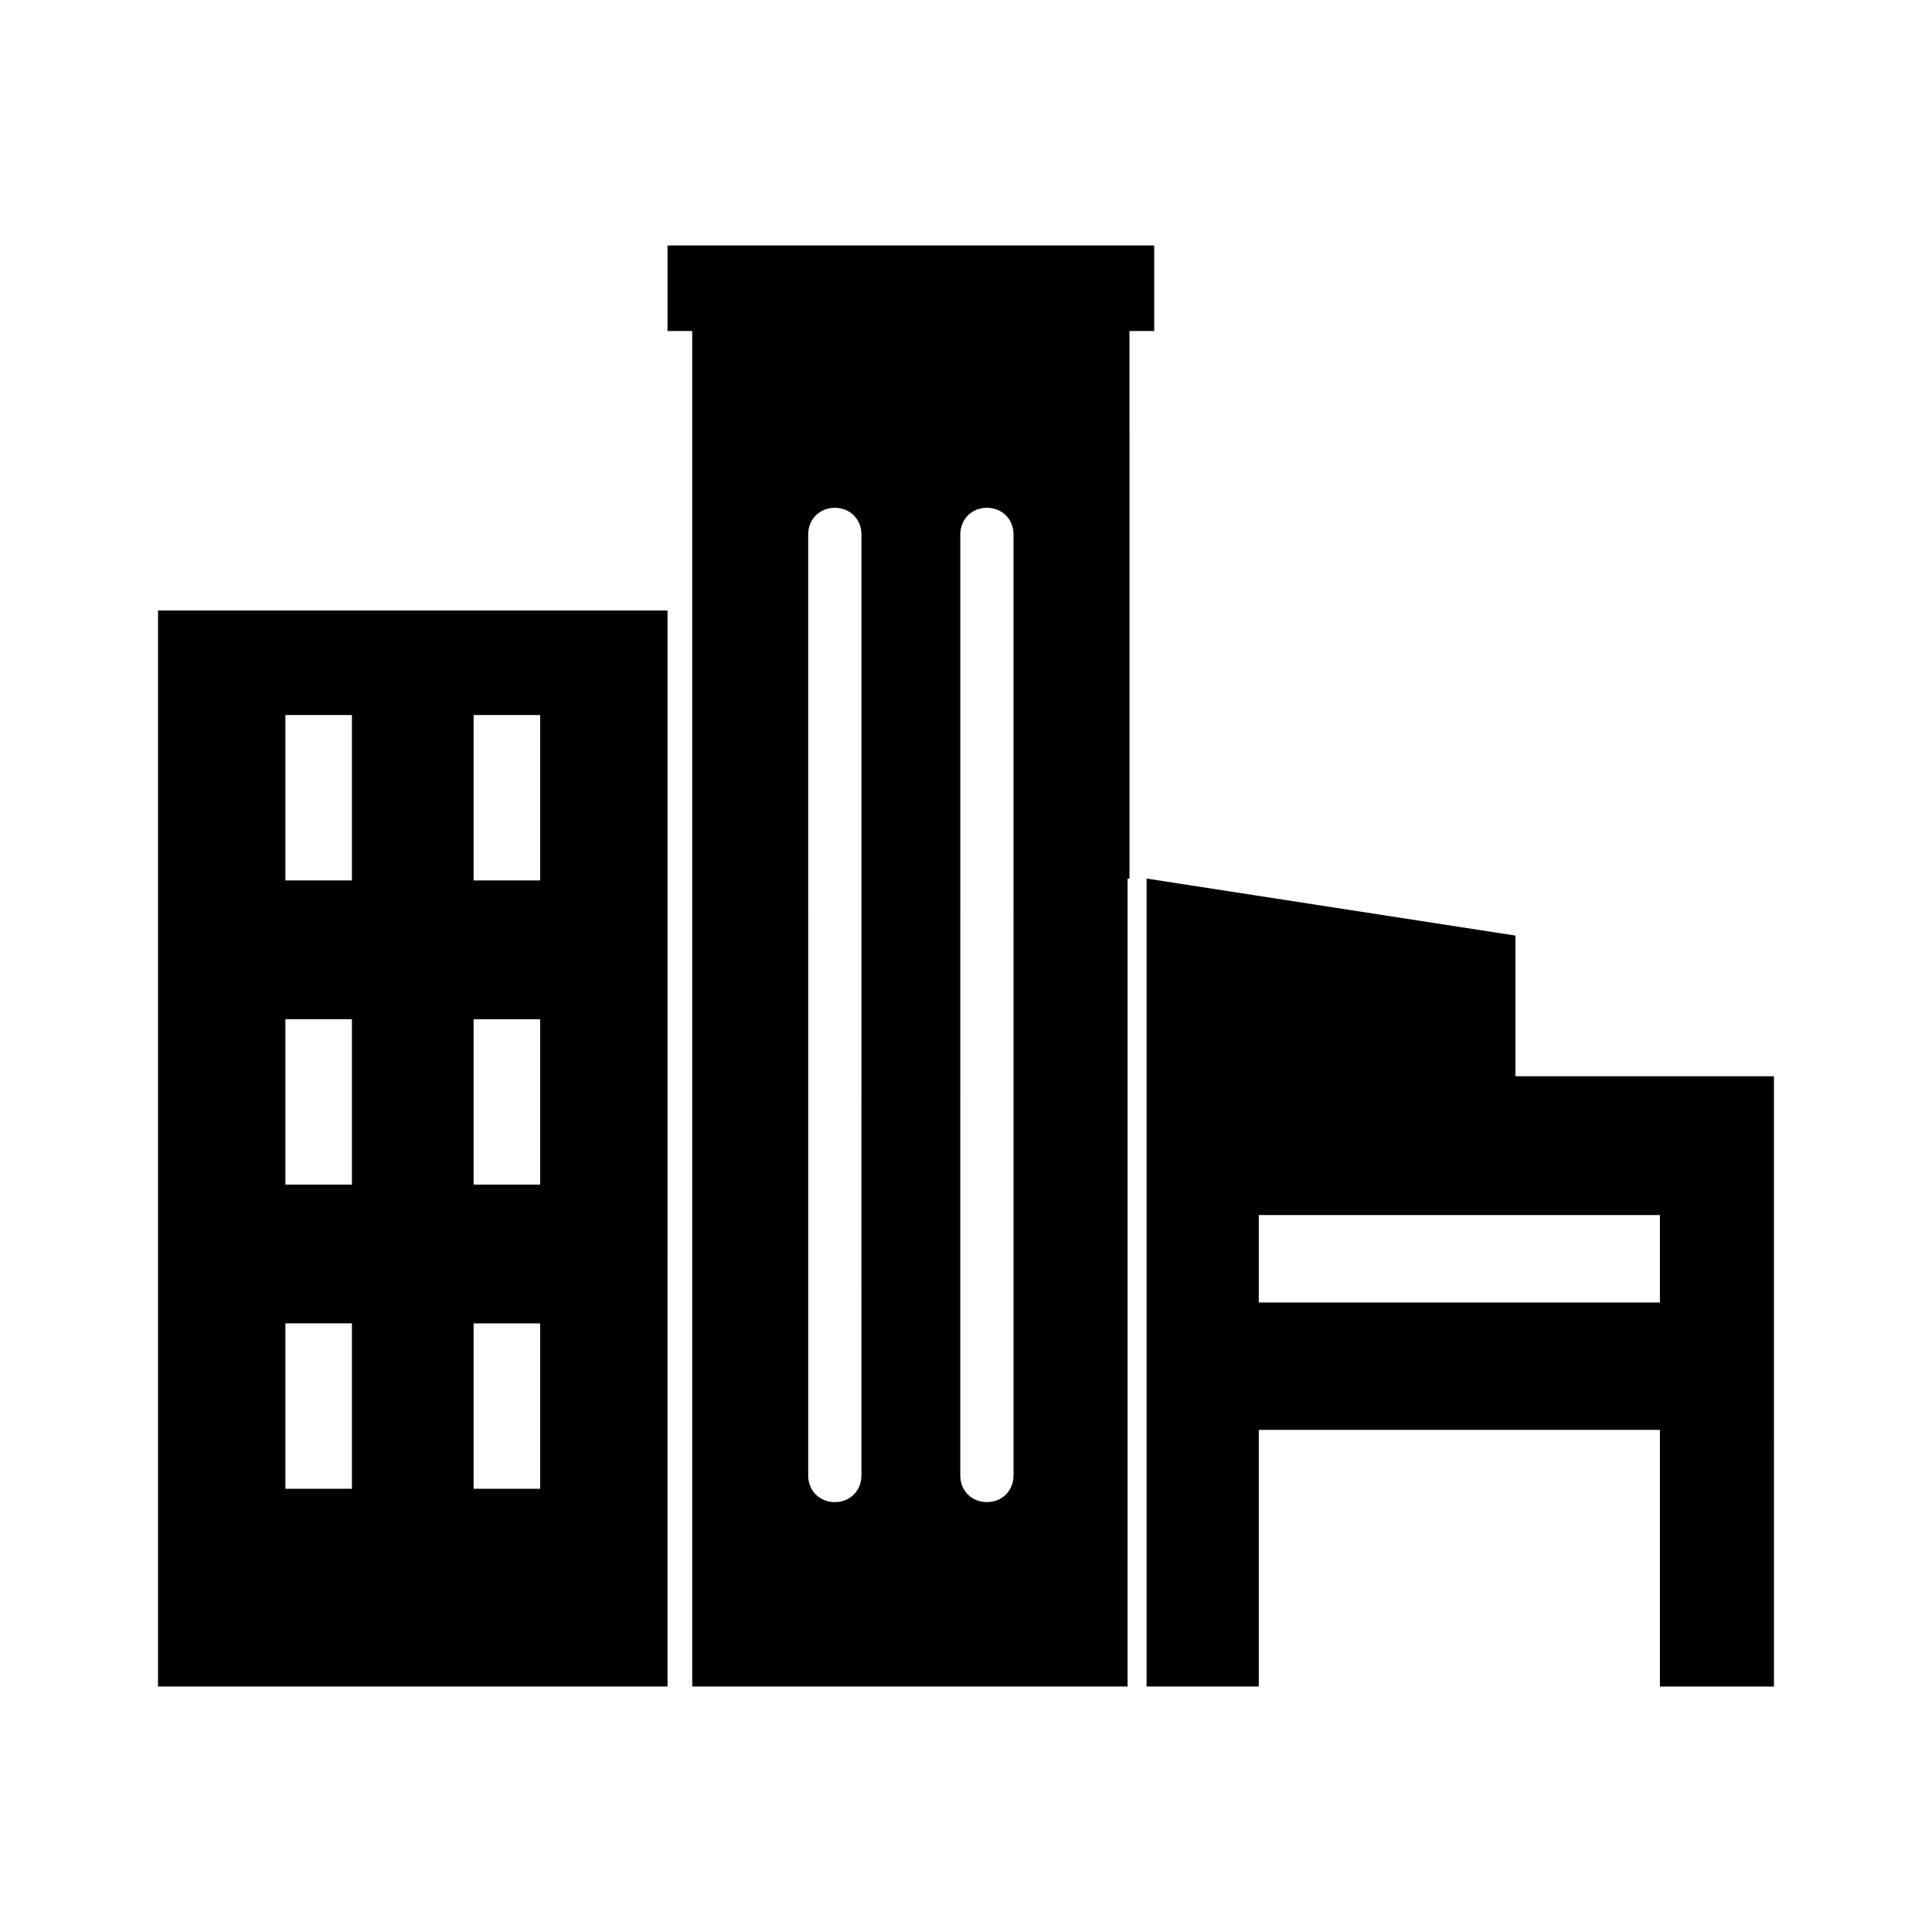
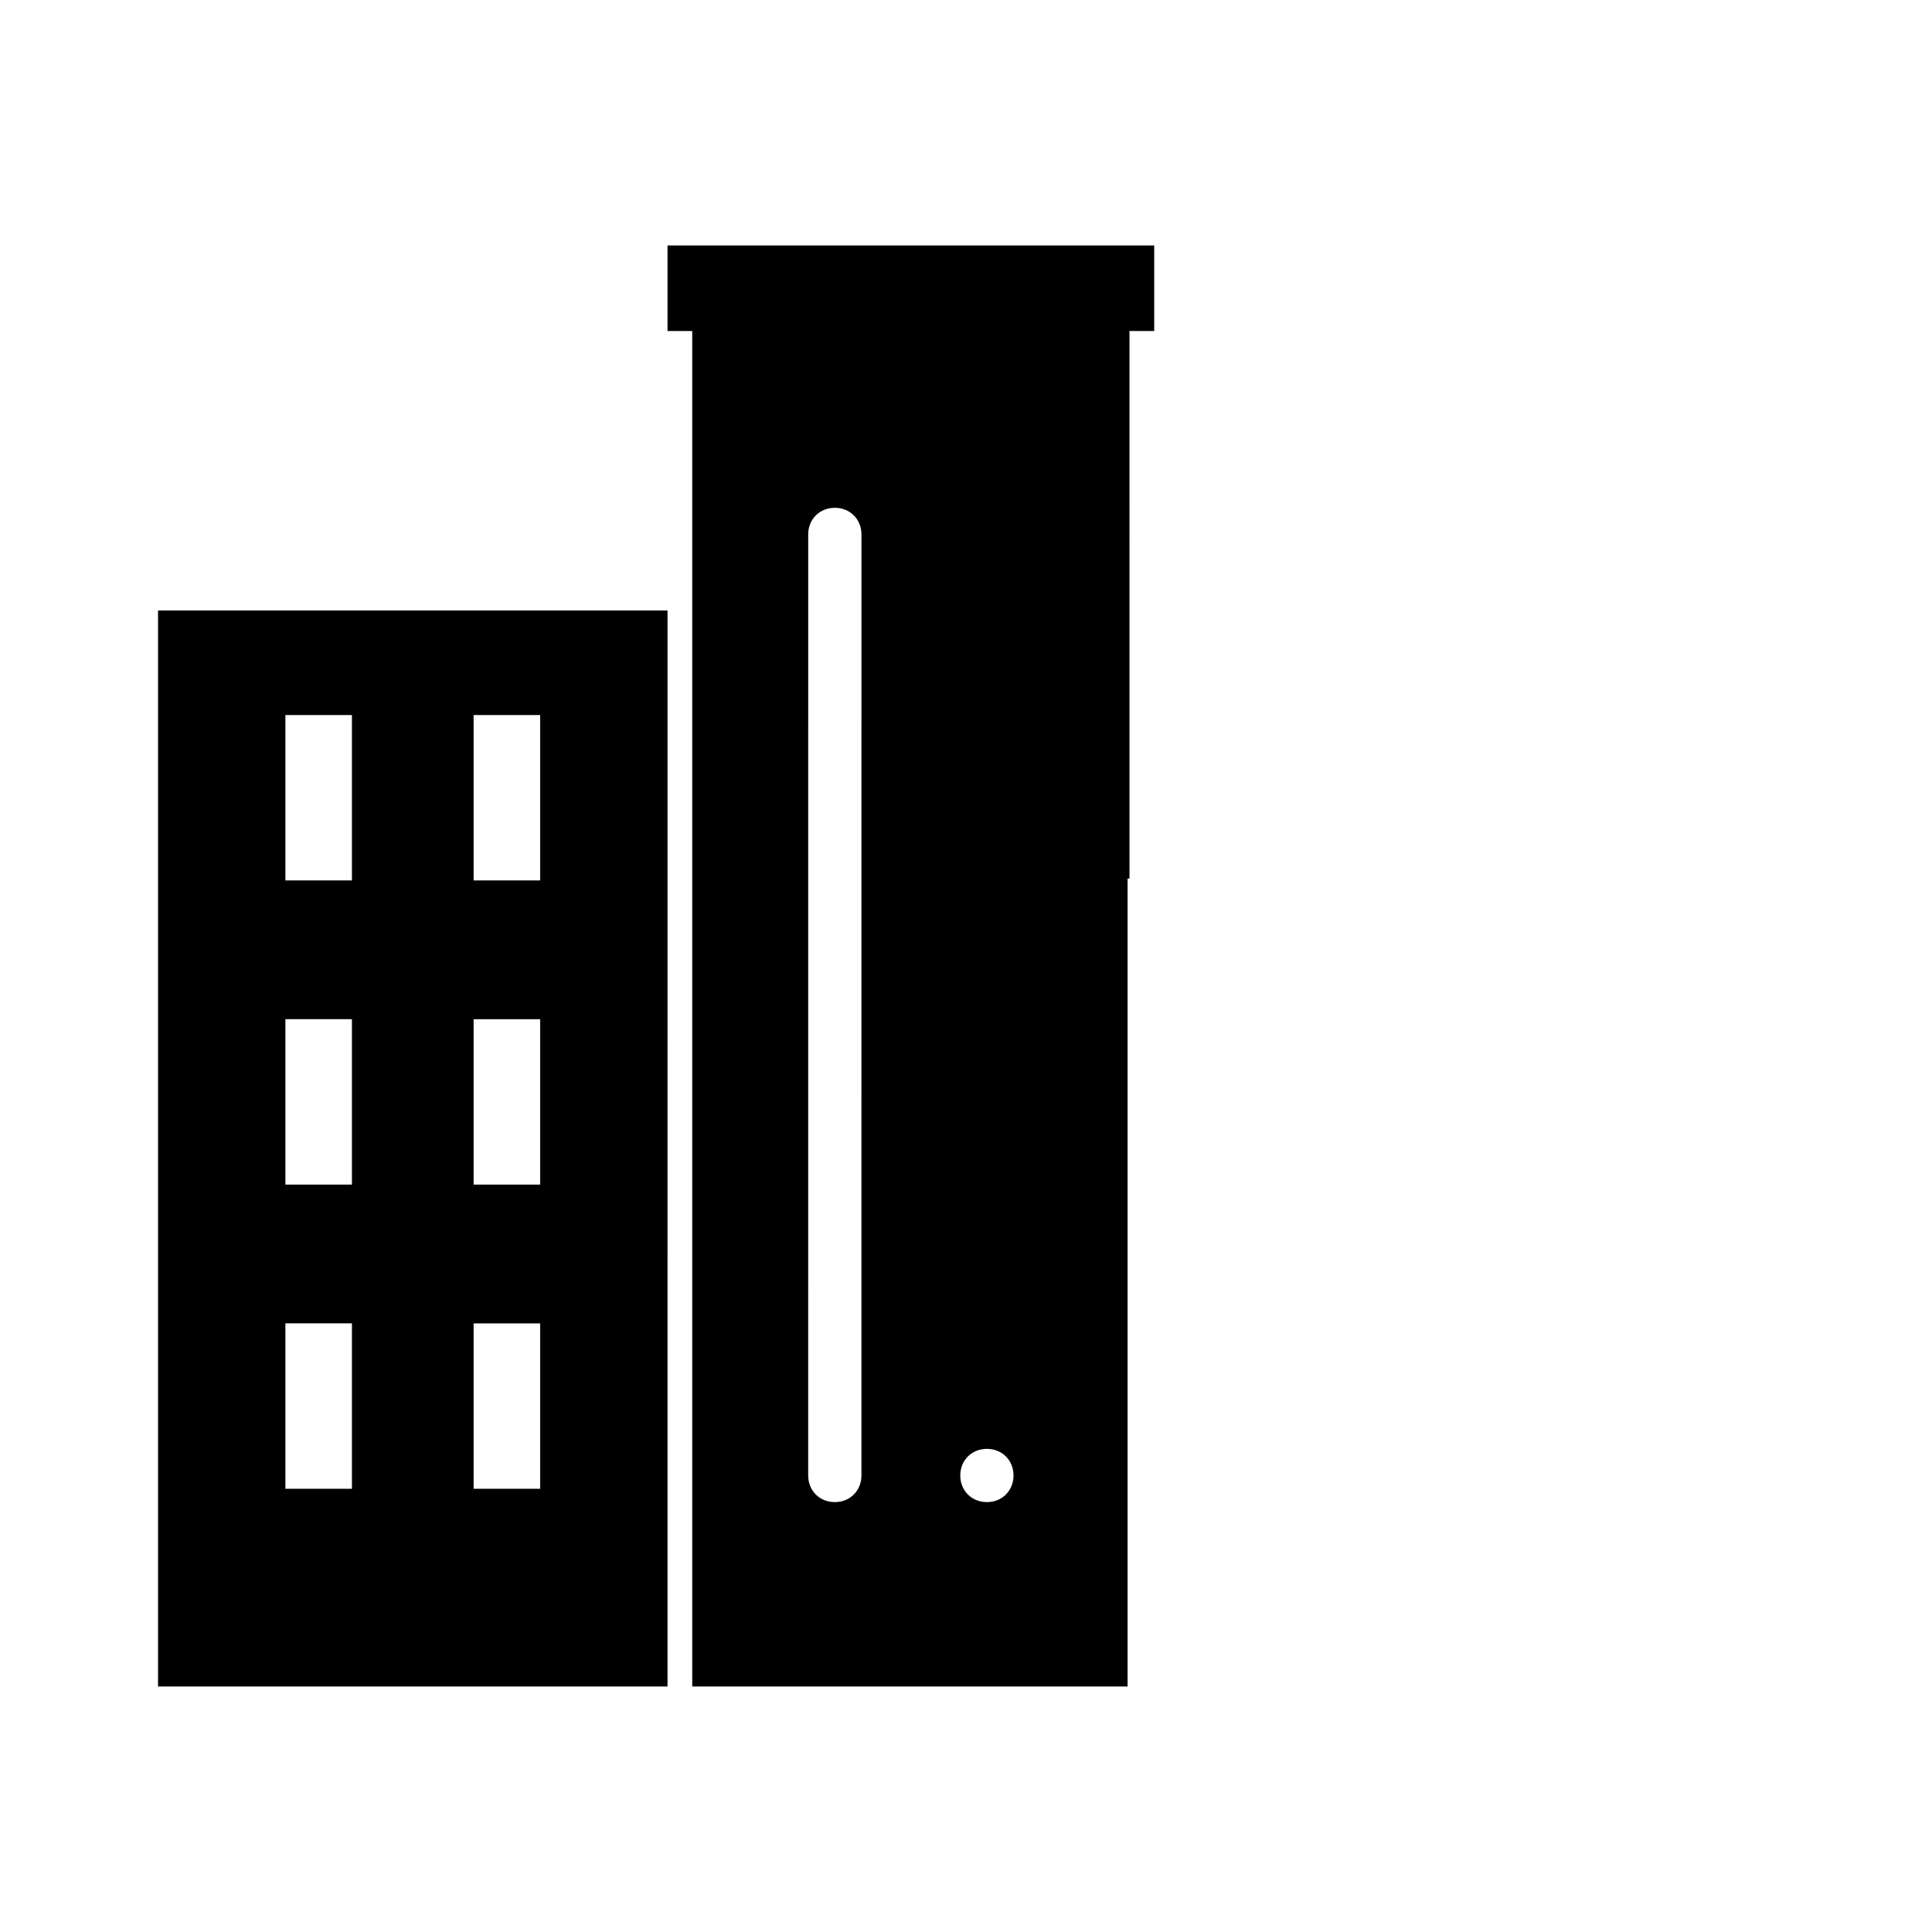
<svg xmlns="http://www.w3.org/2000/svg" fill="#000000" width="800px" height="800px" version="1.1" viewBox="144 144 512 512">
  <g>
-     <path d="m327.45 229.21v361.73h115.37l0.004-161.72v-52.395h0.504l-0.004-147.62zm44.84 305.81c0 4.031-3.023 7.055-7.055 7.055s-7.055-3.023-7.055-7.055l0.004-249.39c0-4.031 3.023-7.055 7.055-7.055s7.055 3.023 7.055 7.055zm40.305 0c0 4.031-3.023 7.055-7.055 7.055s-7.055-3.023-7.055-7.055l0.004-249.39c0-4.031 3.023-7.055 7.055-7.055s7.055 3.023 7.055 7.055z" />
+     <path d="m327.45 229.21v361.73h115.37l0.004-161.72v-52.395h0.504l-0.004-147.62zm44.84 305.81c0 4.031-3.023 7.055-7.055 7.055s-7.055-3.023-7.055-7.055l0.004-249.39c0-4.031 3.023-7.055 7.055-7.055s7.055 3.023 7.055 7.055zm40.305 0c0 4.031-3.023 7.055-7.055 7.055s-7.055-3.023-7.055-7.055c0-4.031 3.023-7.055 7.055-7.055s7.055 3.023 7.055 7.055z" />
    <path d="m185.88 590.94h135.02l0.004-285.16h-135.02zm83.633-257.45h17.633v43.832h-17.633zm0 80.609h17.633v43.832h-17.633zm0 80.609h17.633v43.832h-17.633zm-49.879-161.22h17.633v43.832h-17.633zm0 80.609h17.633v43.832h-17.633zm0 80.609h17.633v43.832h-17.633z" />
-     <path d="m545.6 429.22v-37.281l-97.738-15.113v214.12h29.727v-68.012h106.3v68.016h30.23l-0.004-161.73zm38.293 59.953h-106.3v-23.176h106.3z" />
    <path d="m320.9 209.05h128.98v22.672h-128.98z" />
  </g>
</svg>